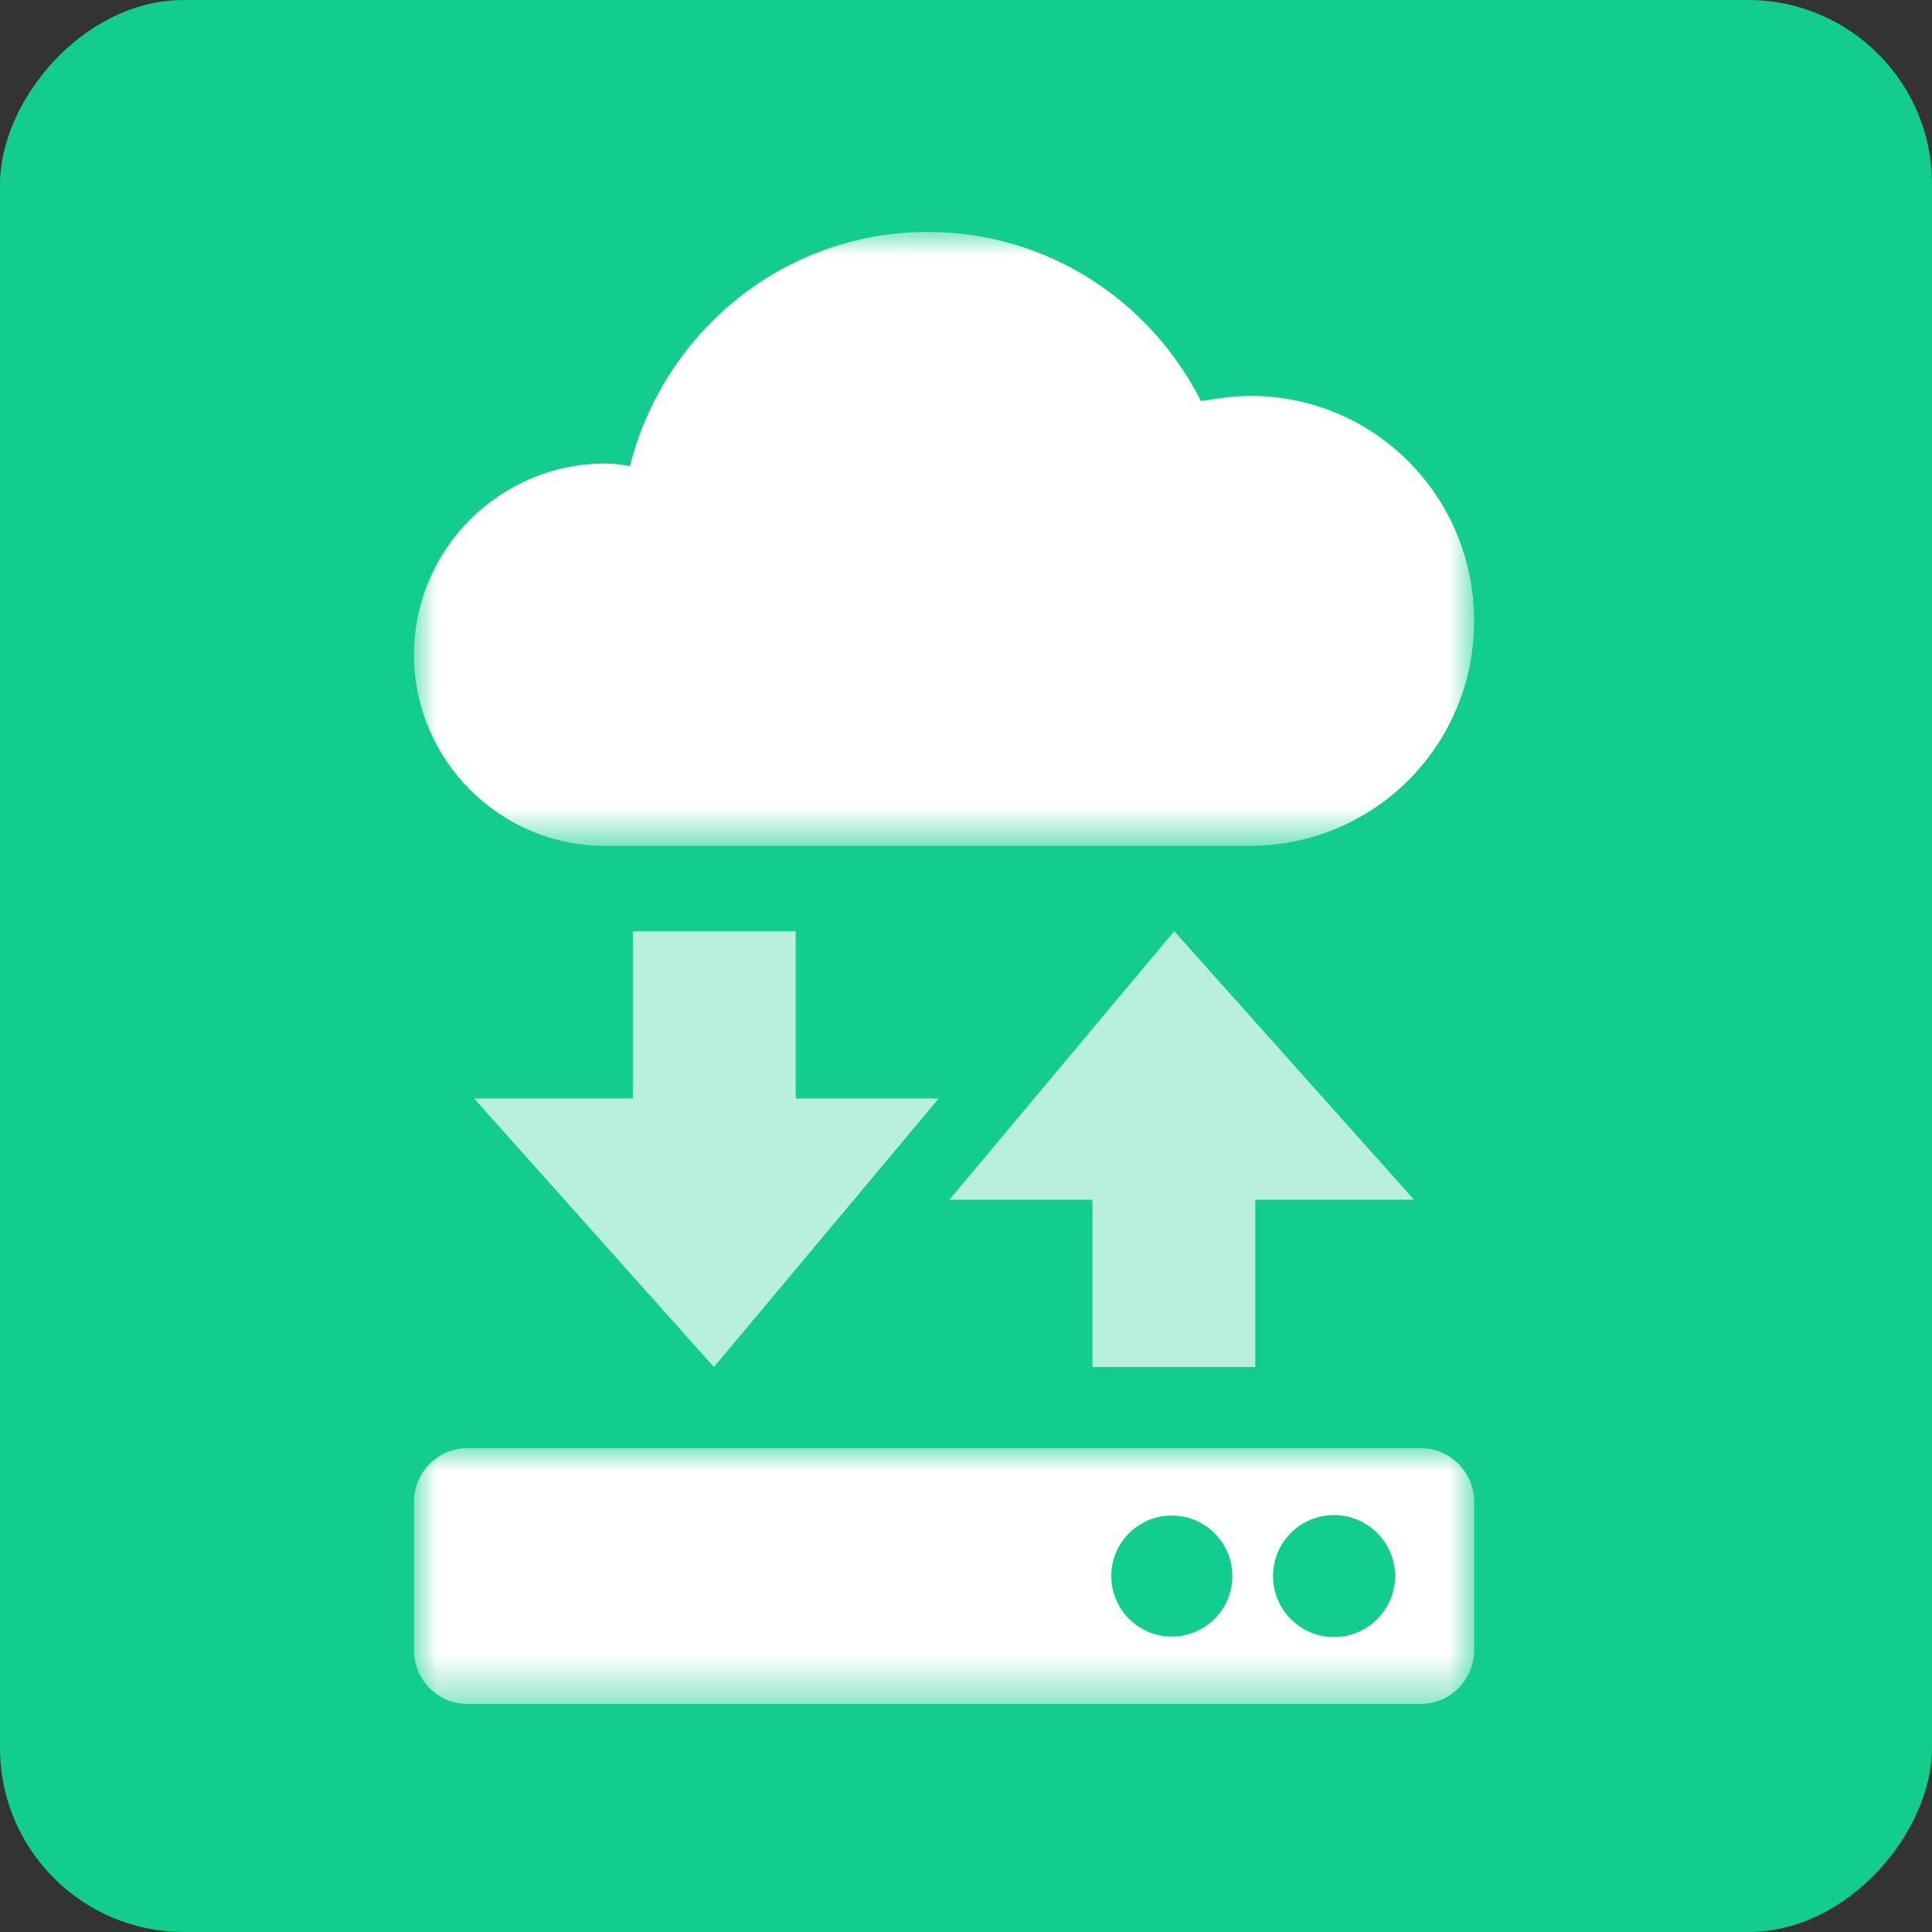
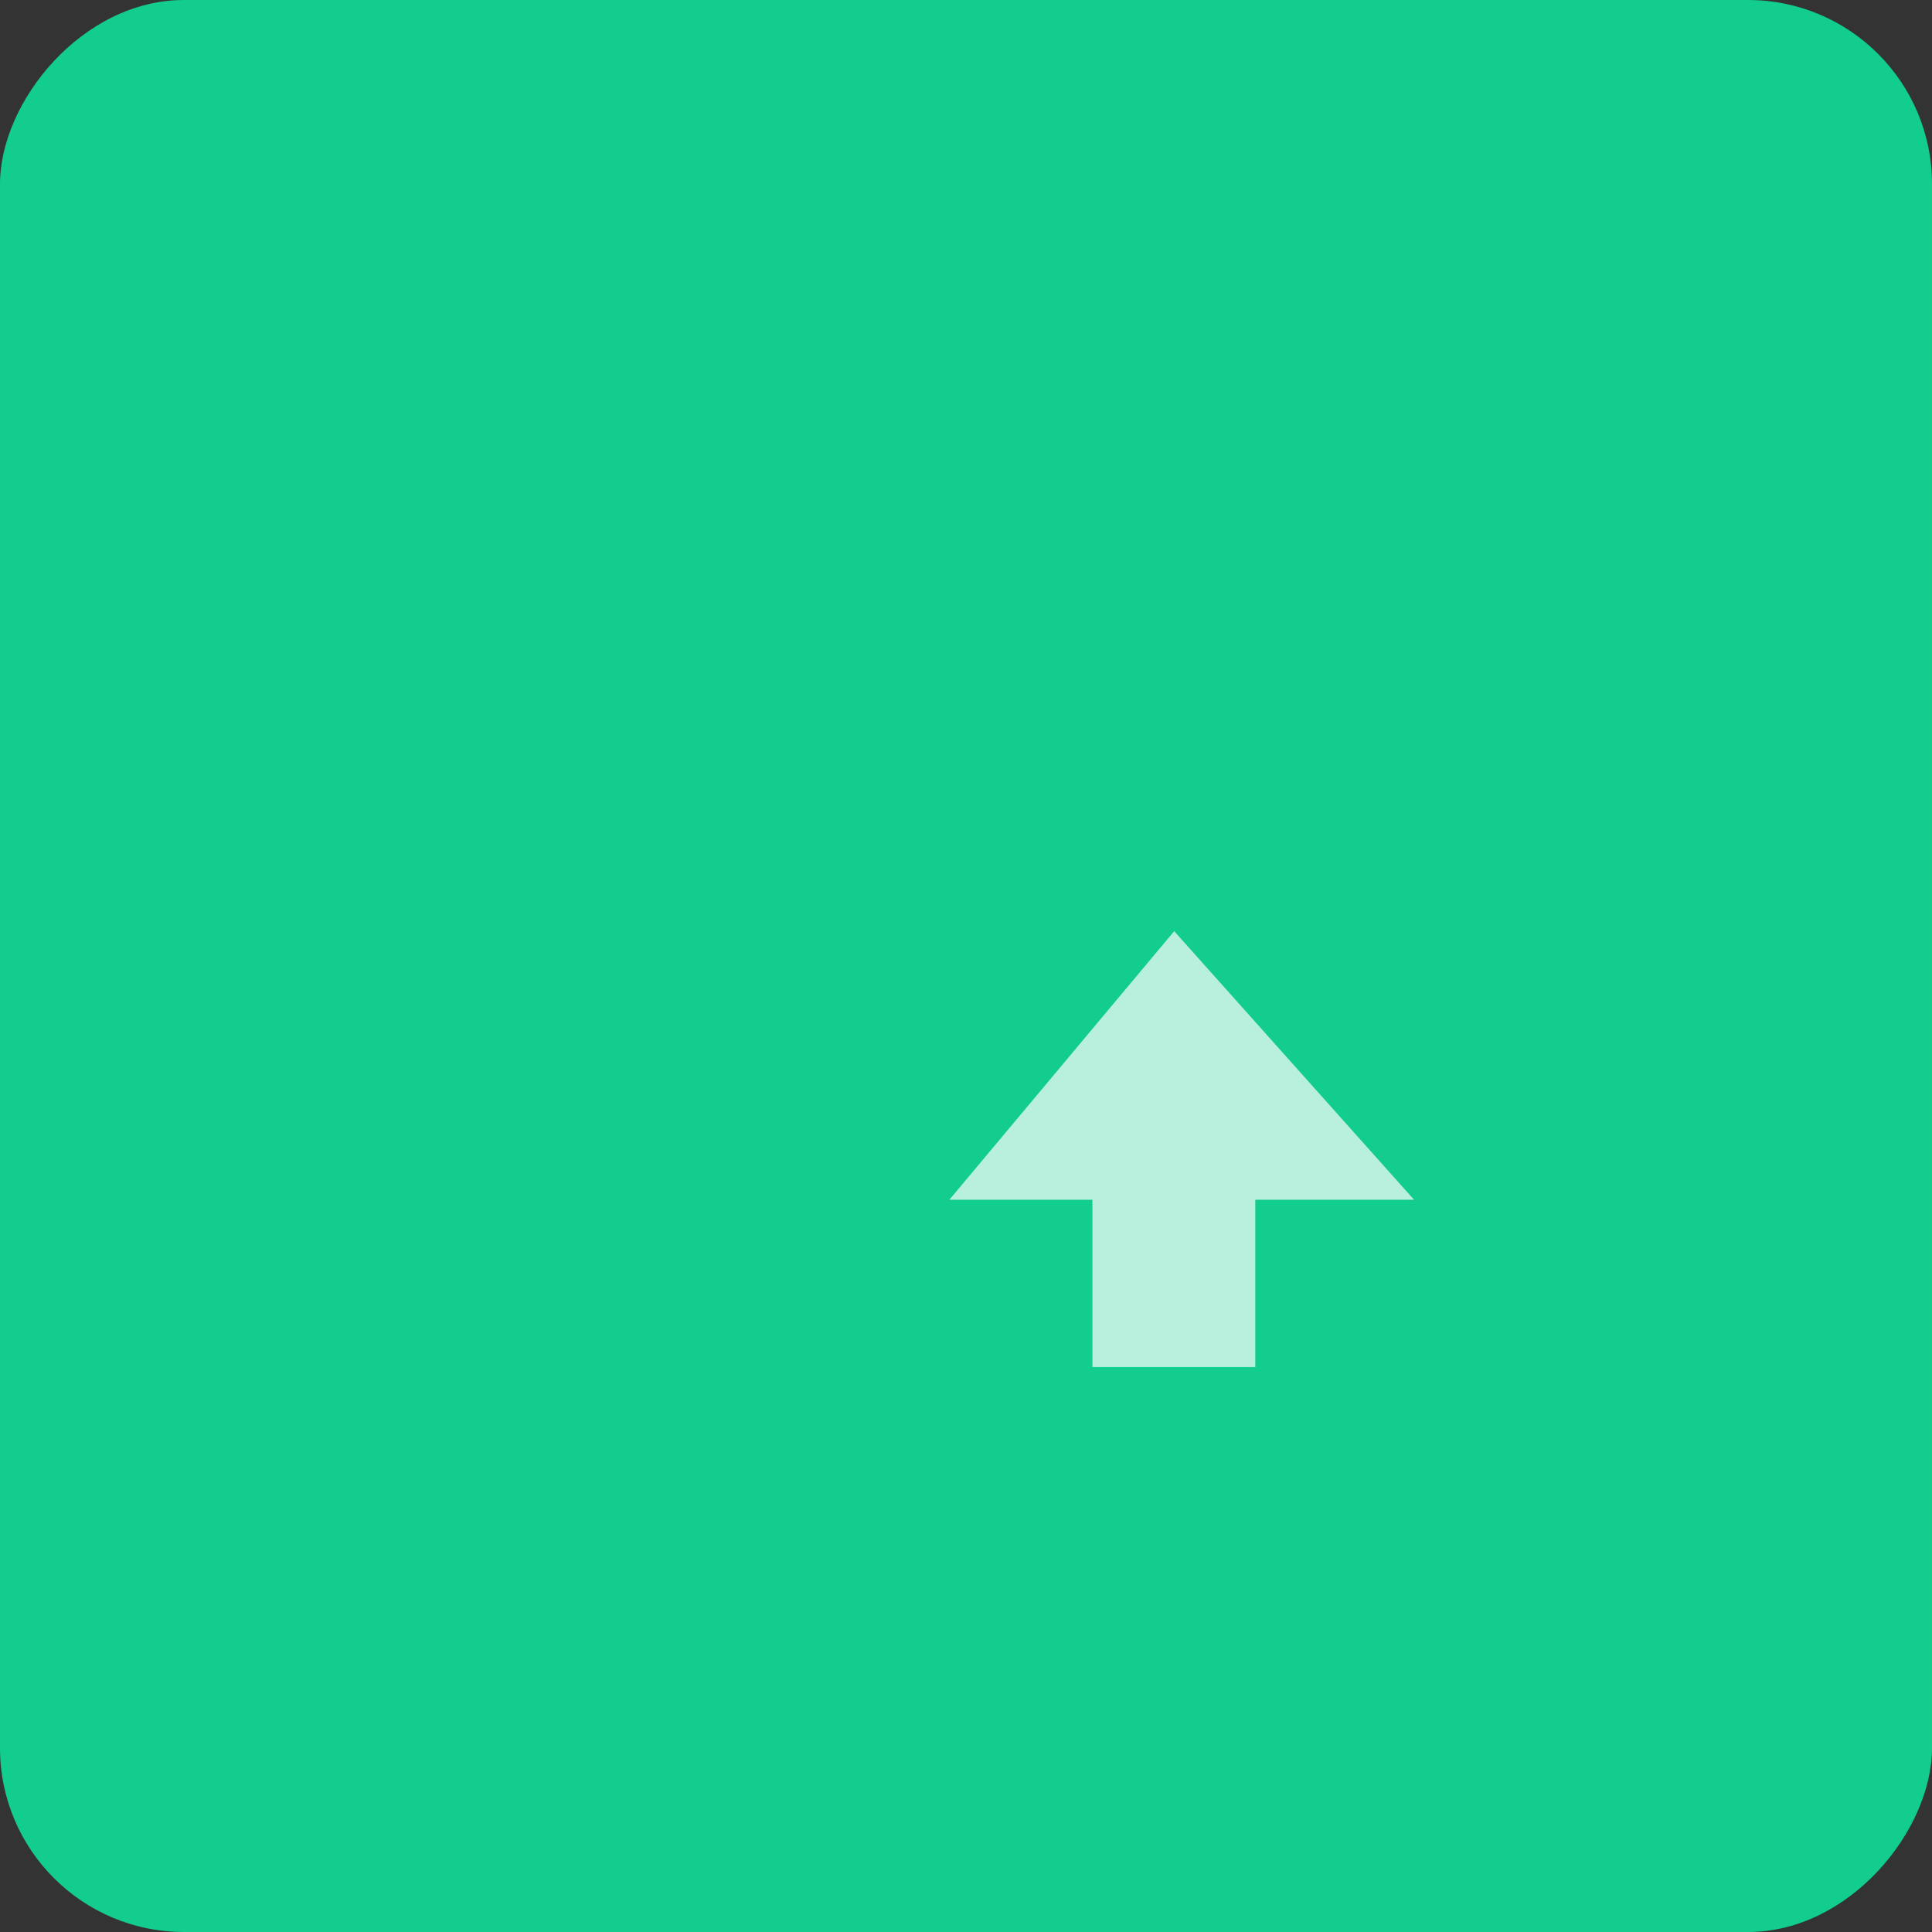
<svg xmlns="http://www.w3.org/2000/svg" xmlns:xlink="http://www.w3.org/1999/xlink" width="42px" height="42px" viewBox="0 0 42 42" version="1.1">
  <rect x="0" y="0" width="42" height="42" fill="#333333" stroke="none" />
  <title>hybrid-infrastructure-management-icon</title>
  <defs>
-     <polygon id="path-1" points="0 0 23.045 0 23.045 13.347 0 13.347" />
    <polygon id="path-3" points="0 0 23.045 0 23.045 5.561 0 5.561" />
  </defs>
  <g id="Icons" stroke="none" stroke-width="1" fill="none" fill-rule="evenodd">
    <g id="Ensure-System-Reliability" transform="translate(-438, -134.958)">
      <g id="pain-point-02" transform="translate(408, 95)">
        <g id="hybrid-infrastructure-management-icon" transform="translate(30, 39.958)">
          <rect id="Rectangle" fill="#12CD8D" transform="translate(21, 21) scale(1, -1) translate(-21, -21)" x="0" y="0" width="42" height="42" rx="4" />
          <g id="Group-11" transform="translate(9, 5.042)">
-             <polygon id="Fill-1" fill="#FFFFFF" opacity="0.705" points="6.52 24.676 11.407 18.837 8.298 18.837 8.298 15.201 4.757 15.201 4.757 18.837 1.305 18.837" />
            <polygon id="Fill-3" fill="#FFFFFF" opacity="0.705" points="16.526 15.201 11.639 21.039 14.748 21.039 14.748 24.676 18.289 24.676 18.289 21.039 21.74 21.039" />
            <g id="Group-7">
              <mask id="mask-2" fill="white">
                <use xlink:href="#path-1" />
              </mask>
              <g id="Clip-6" />
-               <path d="M4.157,13.347 L18.153,13.347 C20.868,13.347 23.046,11.169 23.046,8.455 C23.045,5.74 20.868,3.564 18.182,3.564 C17.815,3.564 17.475,3.62 17.107,3.676 C16.005,1.499 13.771,0 11.169,0 C8.031,0 5.429,2.178 4.694,5.09 C4.525,5.061 4.355,5.034 4.157,5.034 C1.866,5.034 0,6.9 0,9.191 C0,11.48 1.866,13.347 4.157,13.347" id="Fill-5" fill="#FFFFFF" mask="url(#mask-2)" />
            </g>
            <g id="Group-10" transform="translate(0, 26.439)">
              <mask id="mask-4" fill="white">
                <use xlink:href="#path-3" />
              </mask>
              <g id="Clip-9" />
-               <path d="M20,4.107 C19.268,4.107 18.674,3.513 18.674,2.78 C18.674,2.048 19.268,1.455 20,1.455 C20.732,1.455 21.327,2.048 21.327,2.78 C21.327,3.513 20.732,4.107 20,4.107 M16.474,4.096 C15.747,4.096 15.158,3.507 15.158,2.78 C15.158,2.054 15.747,1.465 16.474,1.465 C17.2,1.465 17.789,2.054 17.789,2.78 C17.789,3.507 17.2,4.096 16.474,4.096 M21.883,0 L1.161,0 C0.523,0 0,0.523 0,1.162 L0,4.399 C0,5.038 0.523,5.561 1.161,5.561 L21.883,5.561 C22.523,5.561 23.046,5.038 23.046,4.399 L23.046,1.162 C23.046,0.523 22.523,0 21.883,0" id="Fill-8" fill="#FFFFFF" mask="url(#mask-4)" />
            </g>
          </g>
        </g>
      </g>
    </g>
  </g>
</svg>